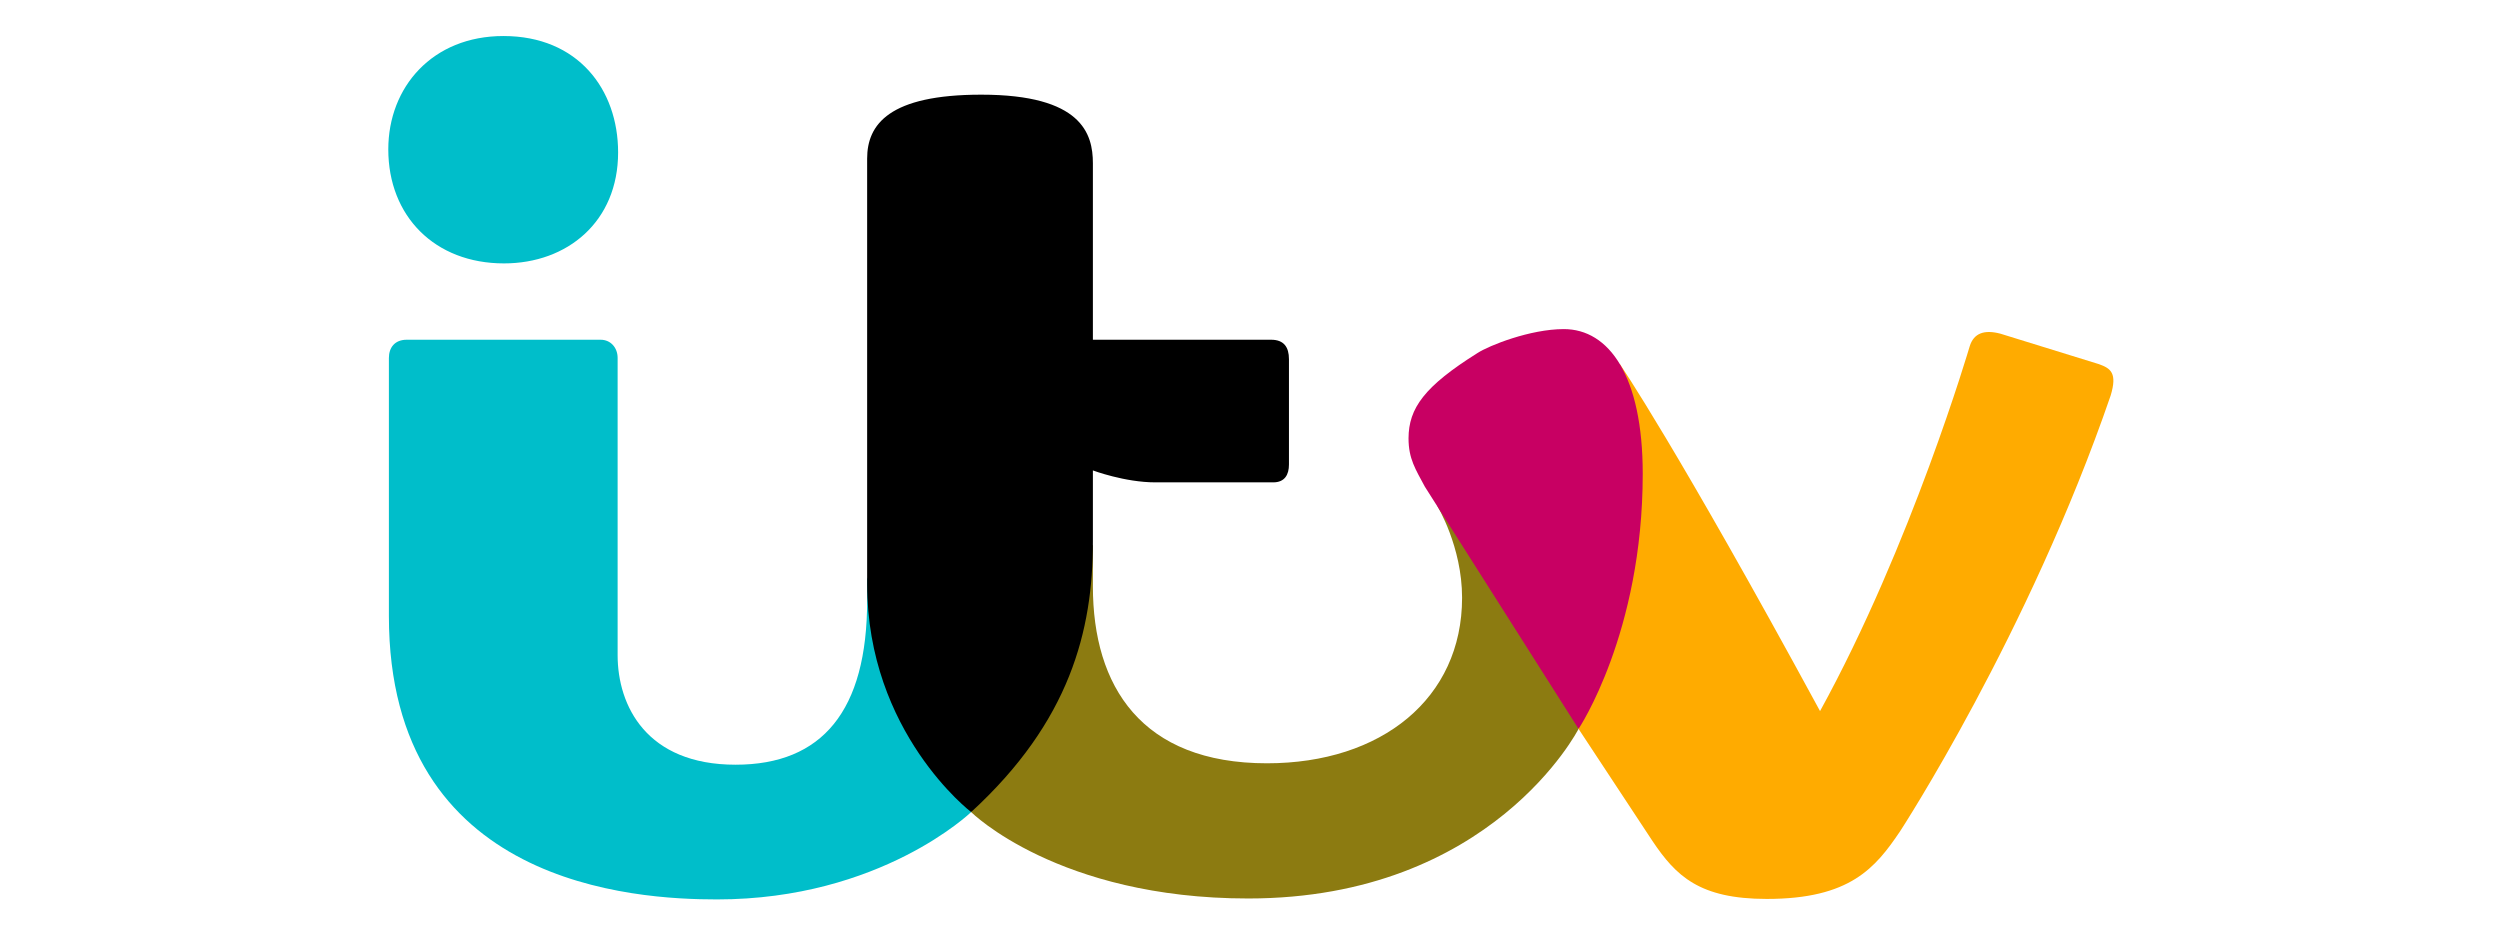
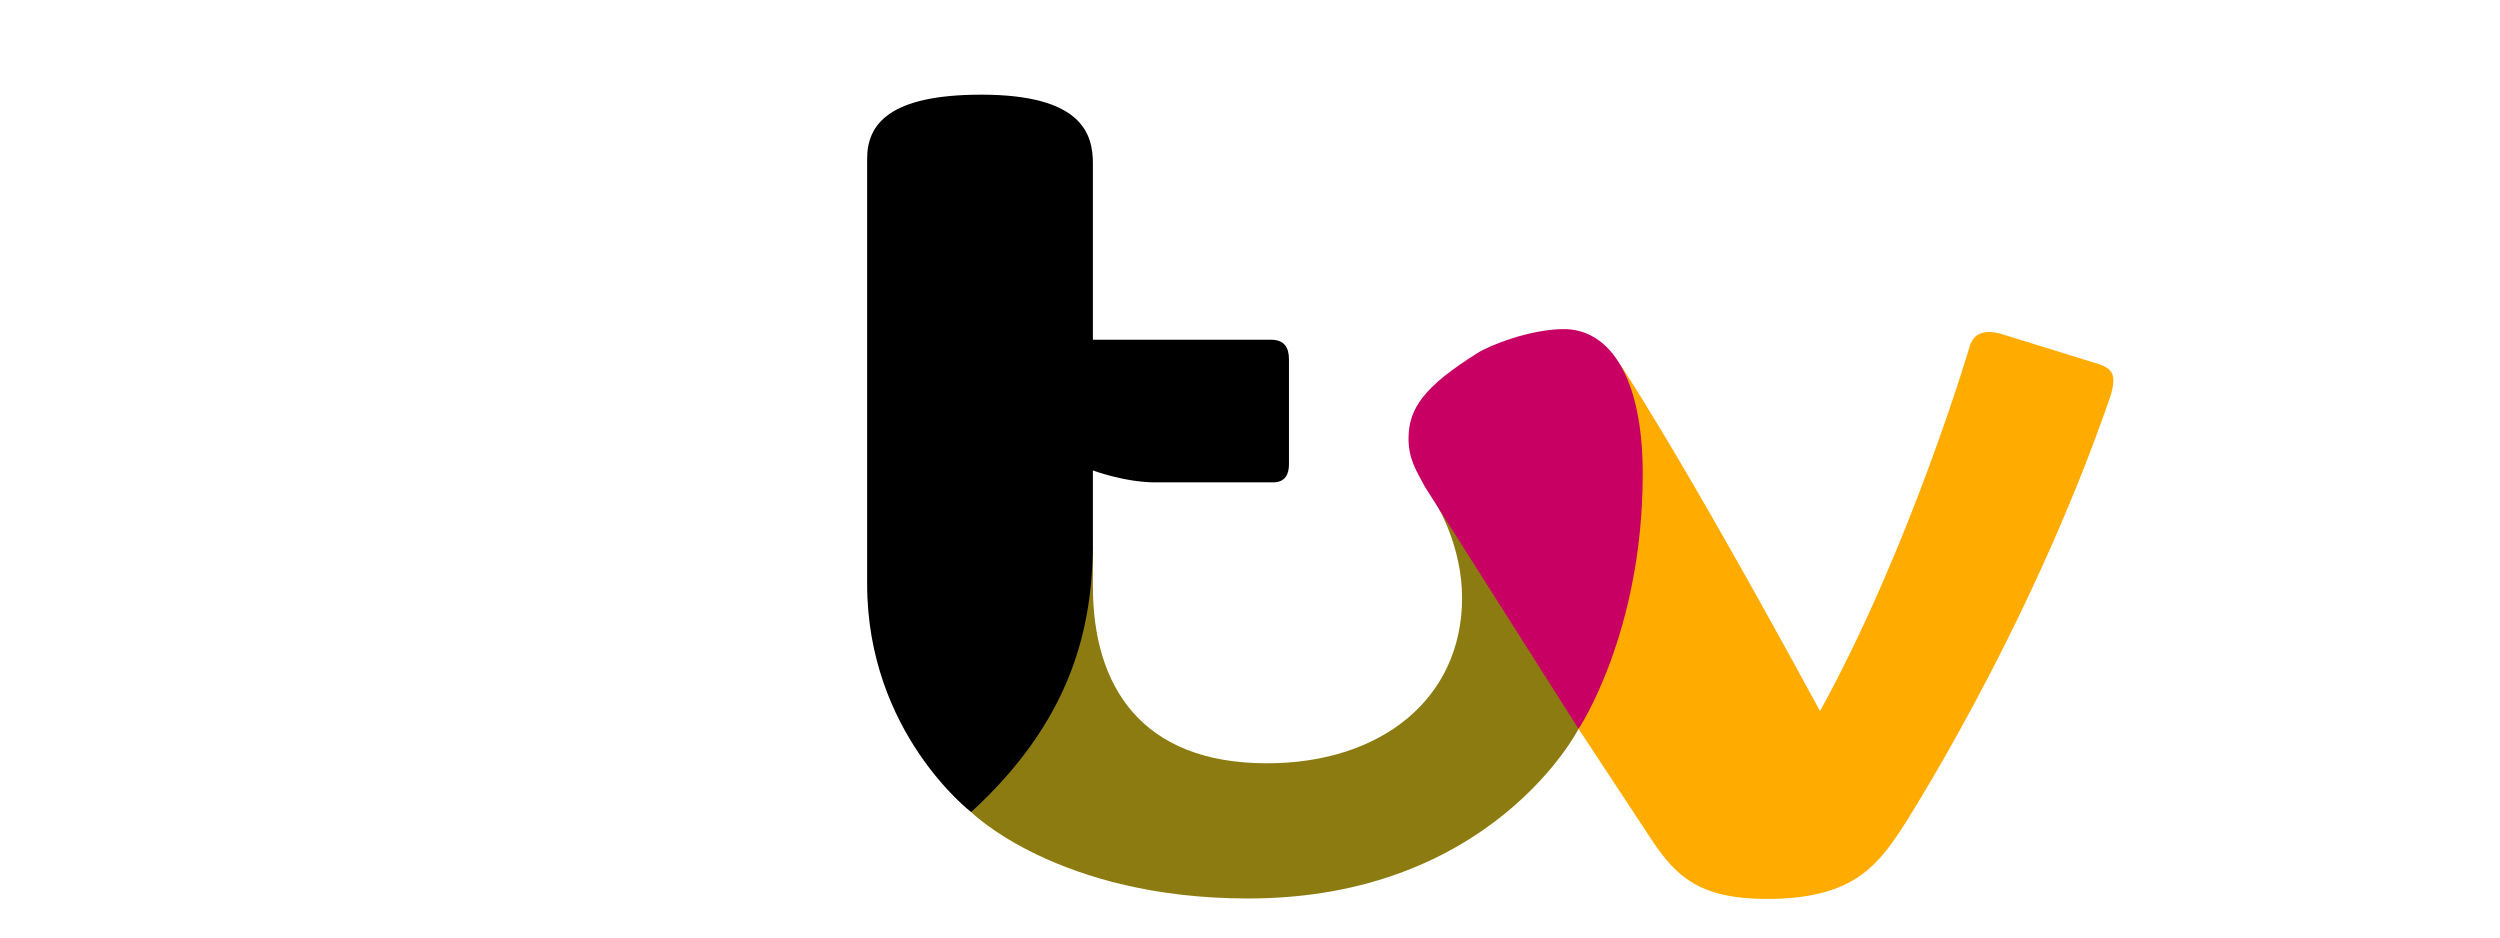
<svg xmlns="http://www.w3.org/2000/svg" width="240" zoomAndPan="magnify" viewBox="0 0 180 67.5" height="90" preserveAspectRatio="xMidYMid meet" version="1.0">
  <defs>
    <clipPath id="e1e2888f36">
      <path d="M 27.562 2.281 L 45 2.281 L 45 19 L 27.562 19 Z M 27.562 2.281 " clip-rule="nonzero" />
    </clipPath>
    <clipPath id="f735b0d9b0">
-       <path d="M 28 24 L 70 24 L 70 64.82 L 28 64.82 Z M 28 24 " clip-rule="nonzero" />
-     </clipPath>
+       </clipPath>
    <clipPath id="3c00a3d721">
      <path d="M 69 36 L 114 36 L 114 64.82 L 69 64.82 Z M 69 36 " clip-rule="nonzero" />
    </clipPath>
    <clipPath id="473774fb5d">
-       <path d="M 113 23 L 152.637 23 L 152.637 64.82 L 113 64.82 Z M 113 23 " clip-rule="nonzero" />
+       <path d="M 113 23 L 152.637 23 L 152.637 64.82 L 113 64.82 Z " clip-rule="nonzero" />
    </clipPath>
  </defs>
  <g clip-path="url(#e1e2888f36)">
-     <path fill="#00beca" d="M 27.957 10.754 C 27.957 6.266 31.137 2.594 36.246 2.594 C 41.621 2.594 44.504 6.445 44.504 10.973 C 44.504 15.945 40.863 18.965 36.285 18.965 C 31.301 18.965 27.957 15.562 27.957 10.754 Z M 27.957 10.754 " fill-opacity="1" fill-rule="nonzero" />
-   </g>
+     </g>
  <g clip-path="url(#f735b0d9b0)">
    <path fill="#00beca" d="M 28 25.777 C 28 25.016 28.43 24.461 29.285 24.461 L 43.242 24.461 C 43.98 24.461 44.469 25.047 44.469 25.766 L 44.469 47.168 C 44.469 50.816 46.547 55.059 52.961 55.059 C 59.203 55.059 62.434 51.176 62.434 43.242 L 62.434 41.574 L 69.066 54.191 L 69.922 58.469 C 69.922 58.469 63.414 64.758 51.625 64.758 C 45.773 64.758 28 63.797 28 44.352 Z M 28 25.777 " fill-opacity="1" fill-rule="nonzero" />
  </g>
  <g clip-path="url(#3c00a3d721)">
    <path fill="#8c7b11" d="M 69.922 58.469 L 76.551 41.359 L 78.688 39.219 L 78.688 42.215 C 78.688 49.418 82.184 54.957 91.223 54.957 C 99.469 54.957 105.27 50.289 105.27 43.039 C 105.27 39.355 103.488 36.434 103.488 36.434 L 112.836 41.102 L 113.656 52.48 C 113.656 52.48 107.43 64.691 89.875 64.691 C 76.168 64.691 69.922 58.469 69.922 58.469 Z M 69.922 58.469 " fill-opacity="1" fill-rule="nonzero" />
  </g>
  <path fill="#000000" d="M 69.922 58.469 C 69.922 58.469 62.434 52.75 62.434 42.051 L 62.434 11.418 C 62.434 8.953 64.023 6.816 70.652 6.816 C 77.895 6.816 78.688 9.637 78.688 11.754 L 78.688 24.461 L 91.52 24.461 C 92.449 24.461 92.805 25.004 92.805 25.863 L 92.805 33.445 C 92.805 34.164 92.512 34.73 91.672 34.73 L 83.18 34.73 C 80.98 34.73 78.688 33.871 78.688 33.871 L 78.688 39.008 C 78.688 45.406 77.035 51.945 69.922 58.469 Z M 69.922 58.469 " fill-opacity="1" fill-rule="nonzero" />
  <g clip-path="url(#473774fb5d)">
    <path fill="#ffab00" d="M 113.656 52.48 L 115.695 30.094 L 116.617 26.195 C 116.617 26.195 120.684 32.125 131.043 51.199 C 137.621 39.234 141.816 24.941 141.816 24.941 C 142.113 23.965 142.891 23.727 144.023 24.023 L 151.125 26.219 C 151.984 26.527 152.453 26.867 151.969 28.473 C 146.062 45.664 136.812 59.844 136.812 59.844 C 135.031 62.484 133.215 64.723 127.207 64.723 C 122.355 64.723 120.668 63.07 118.977 60.551 Z M 113.656 52.48 " fill-opacity="1" fill-rule="nonzero" />
  </g>
  <path fill="#c80063" d="M 113.656 52.48 L 102.586 35.035 C 101.922 33.789 101.414 33.035 101.414 31.559 C 101.422 29.391 102.551 27.82 106.375 25.422 C 107.203 24.879 110.18 23.695 112.594 23.695 C 115.848 23.695 118.277 27.066 118.277 34.113 C 118.277 45.578 113.656 52.48 113.656 52.48 Z M 113.656 52.48 " fill-opacity="1" fill-rule="nonzero" />
</svg>